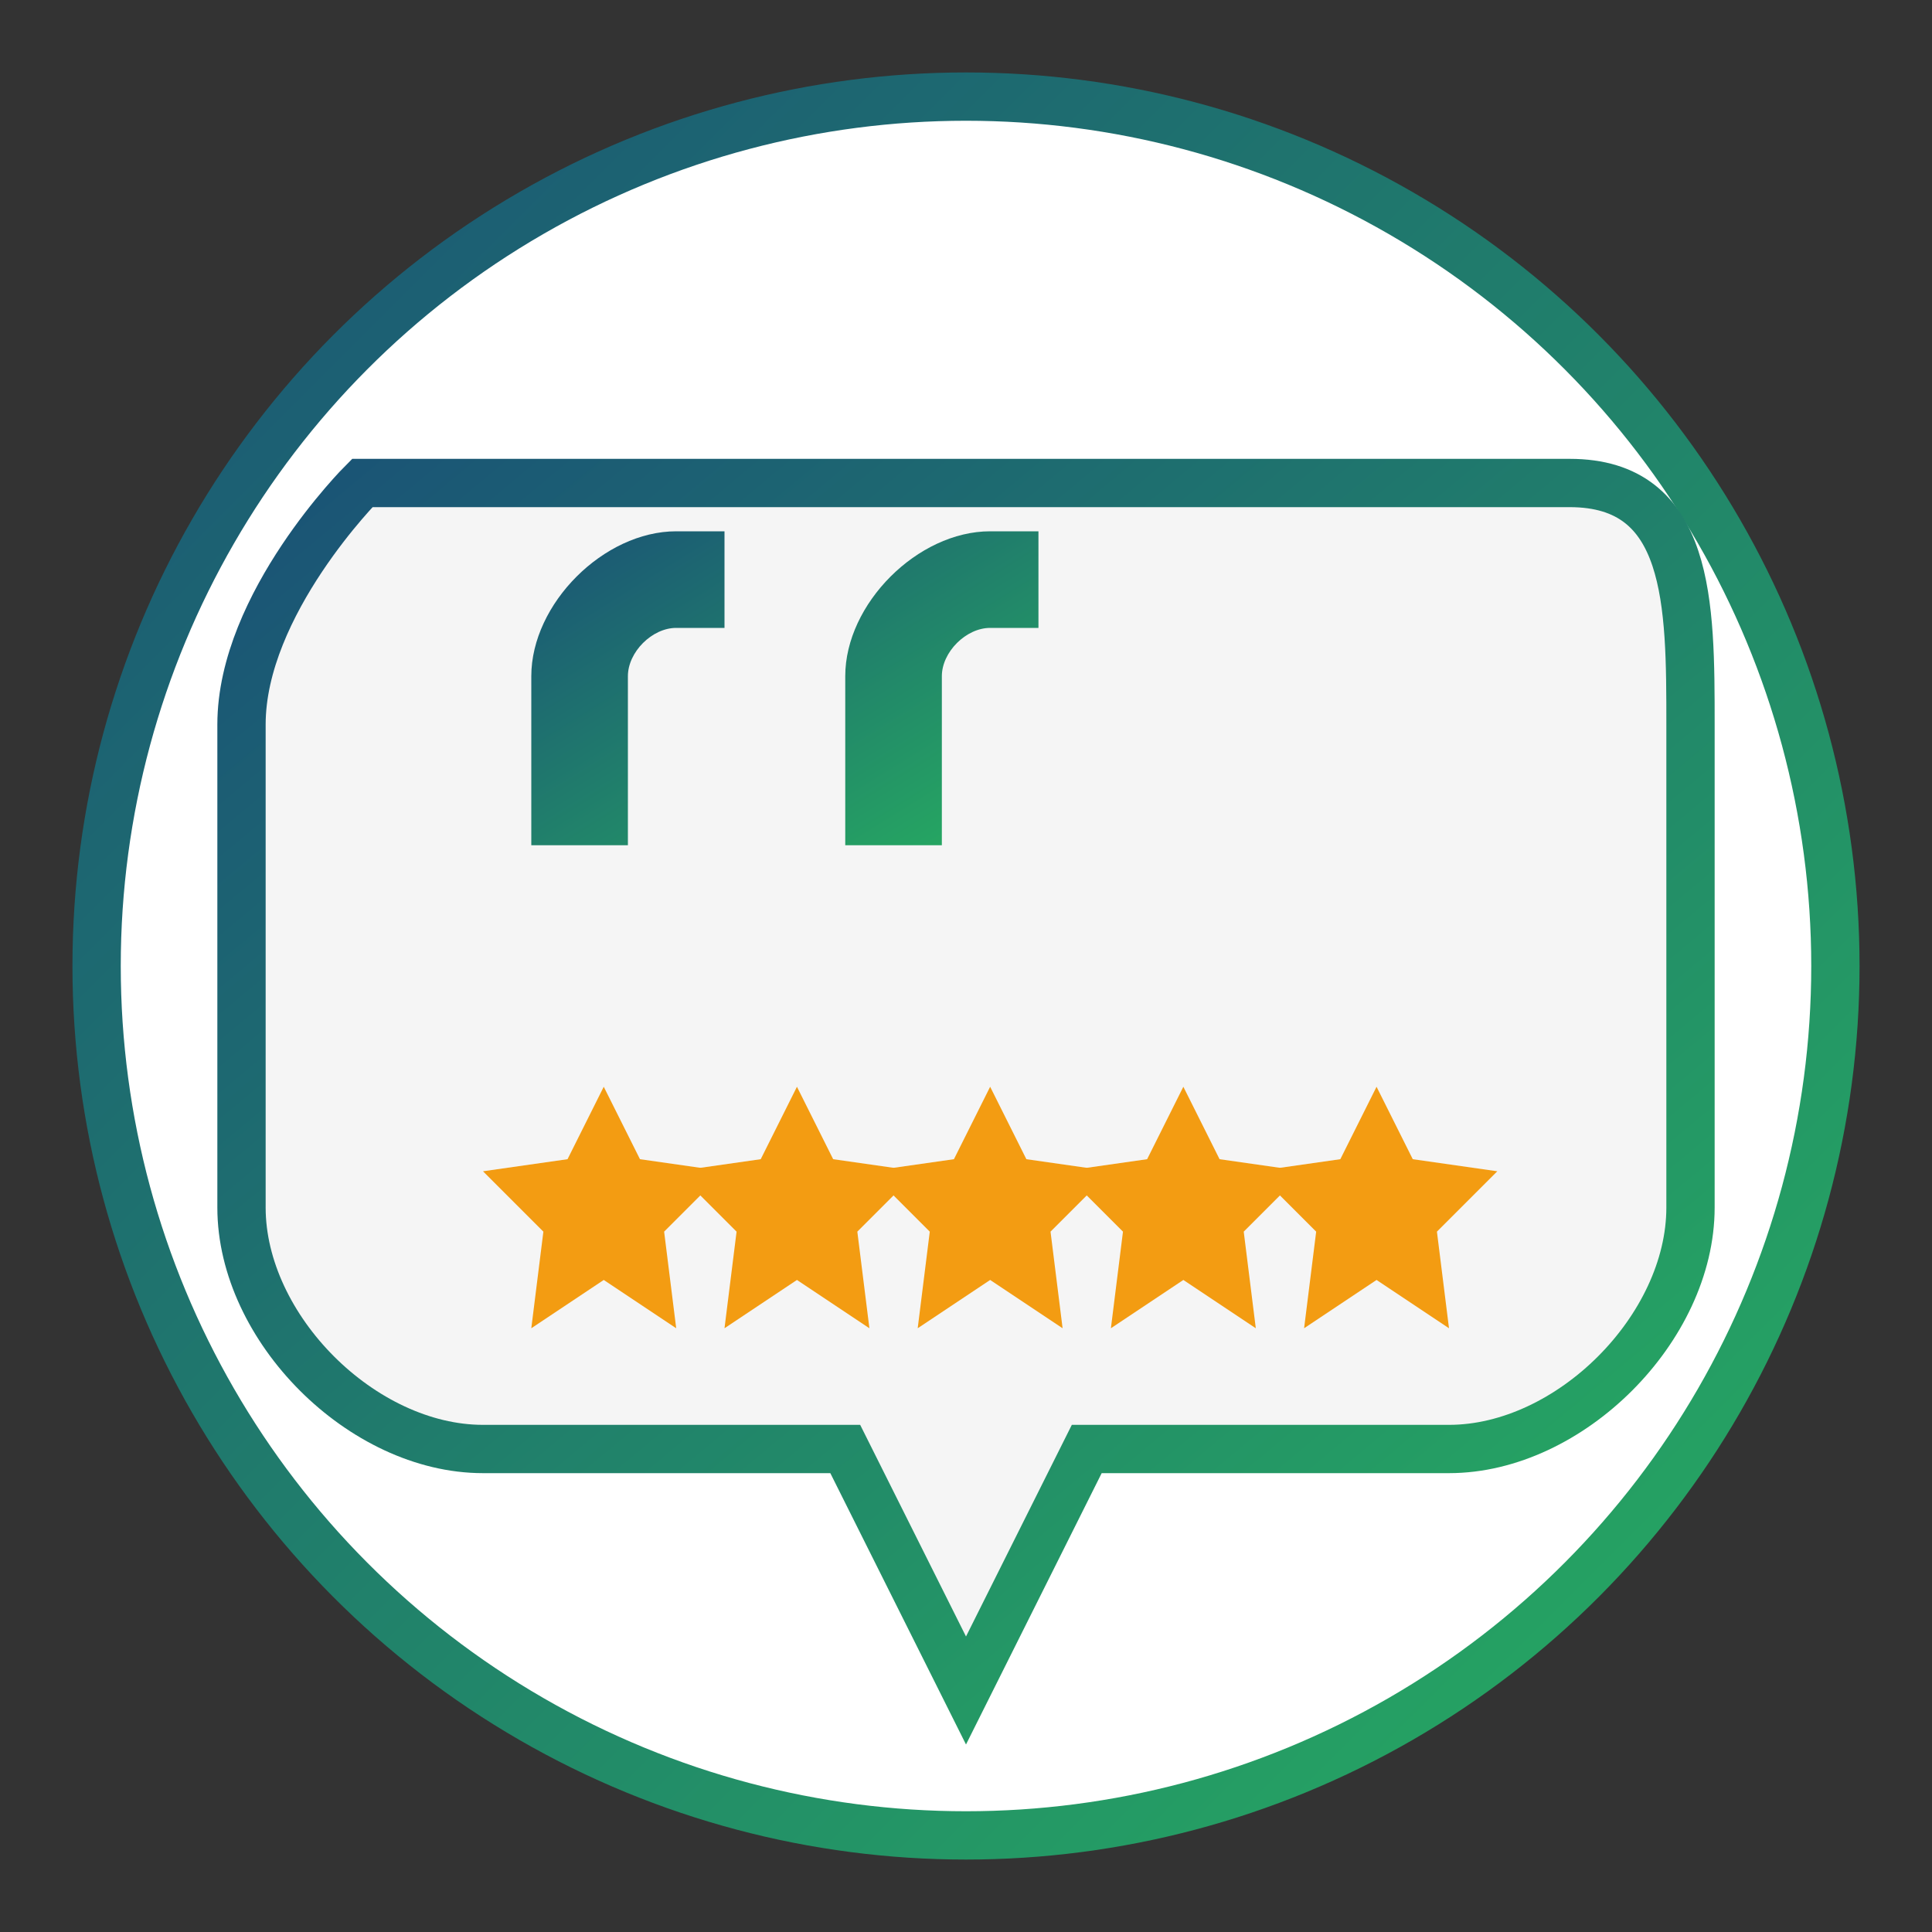
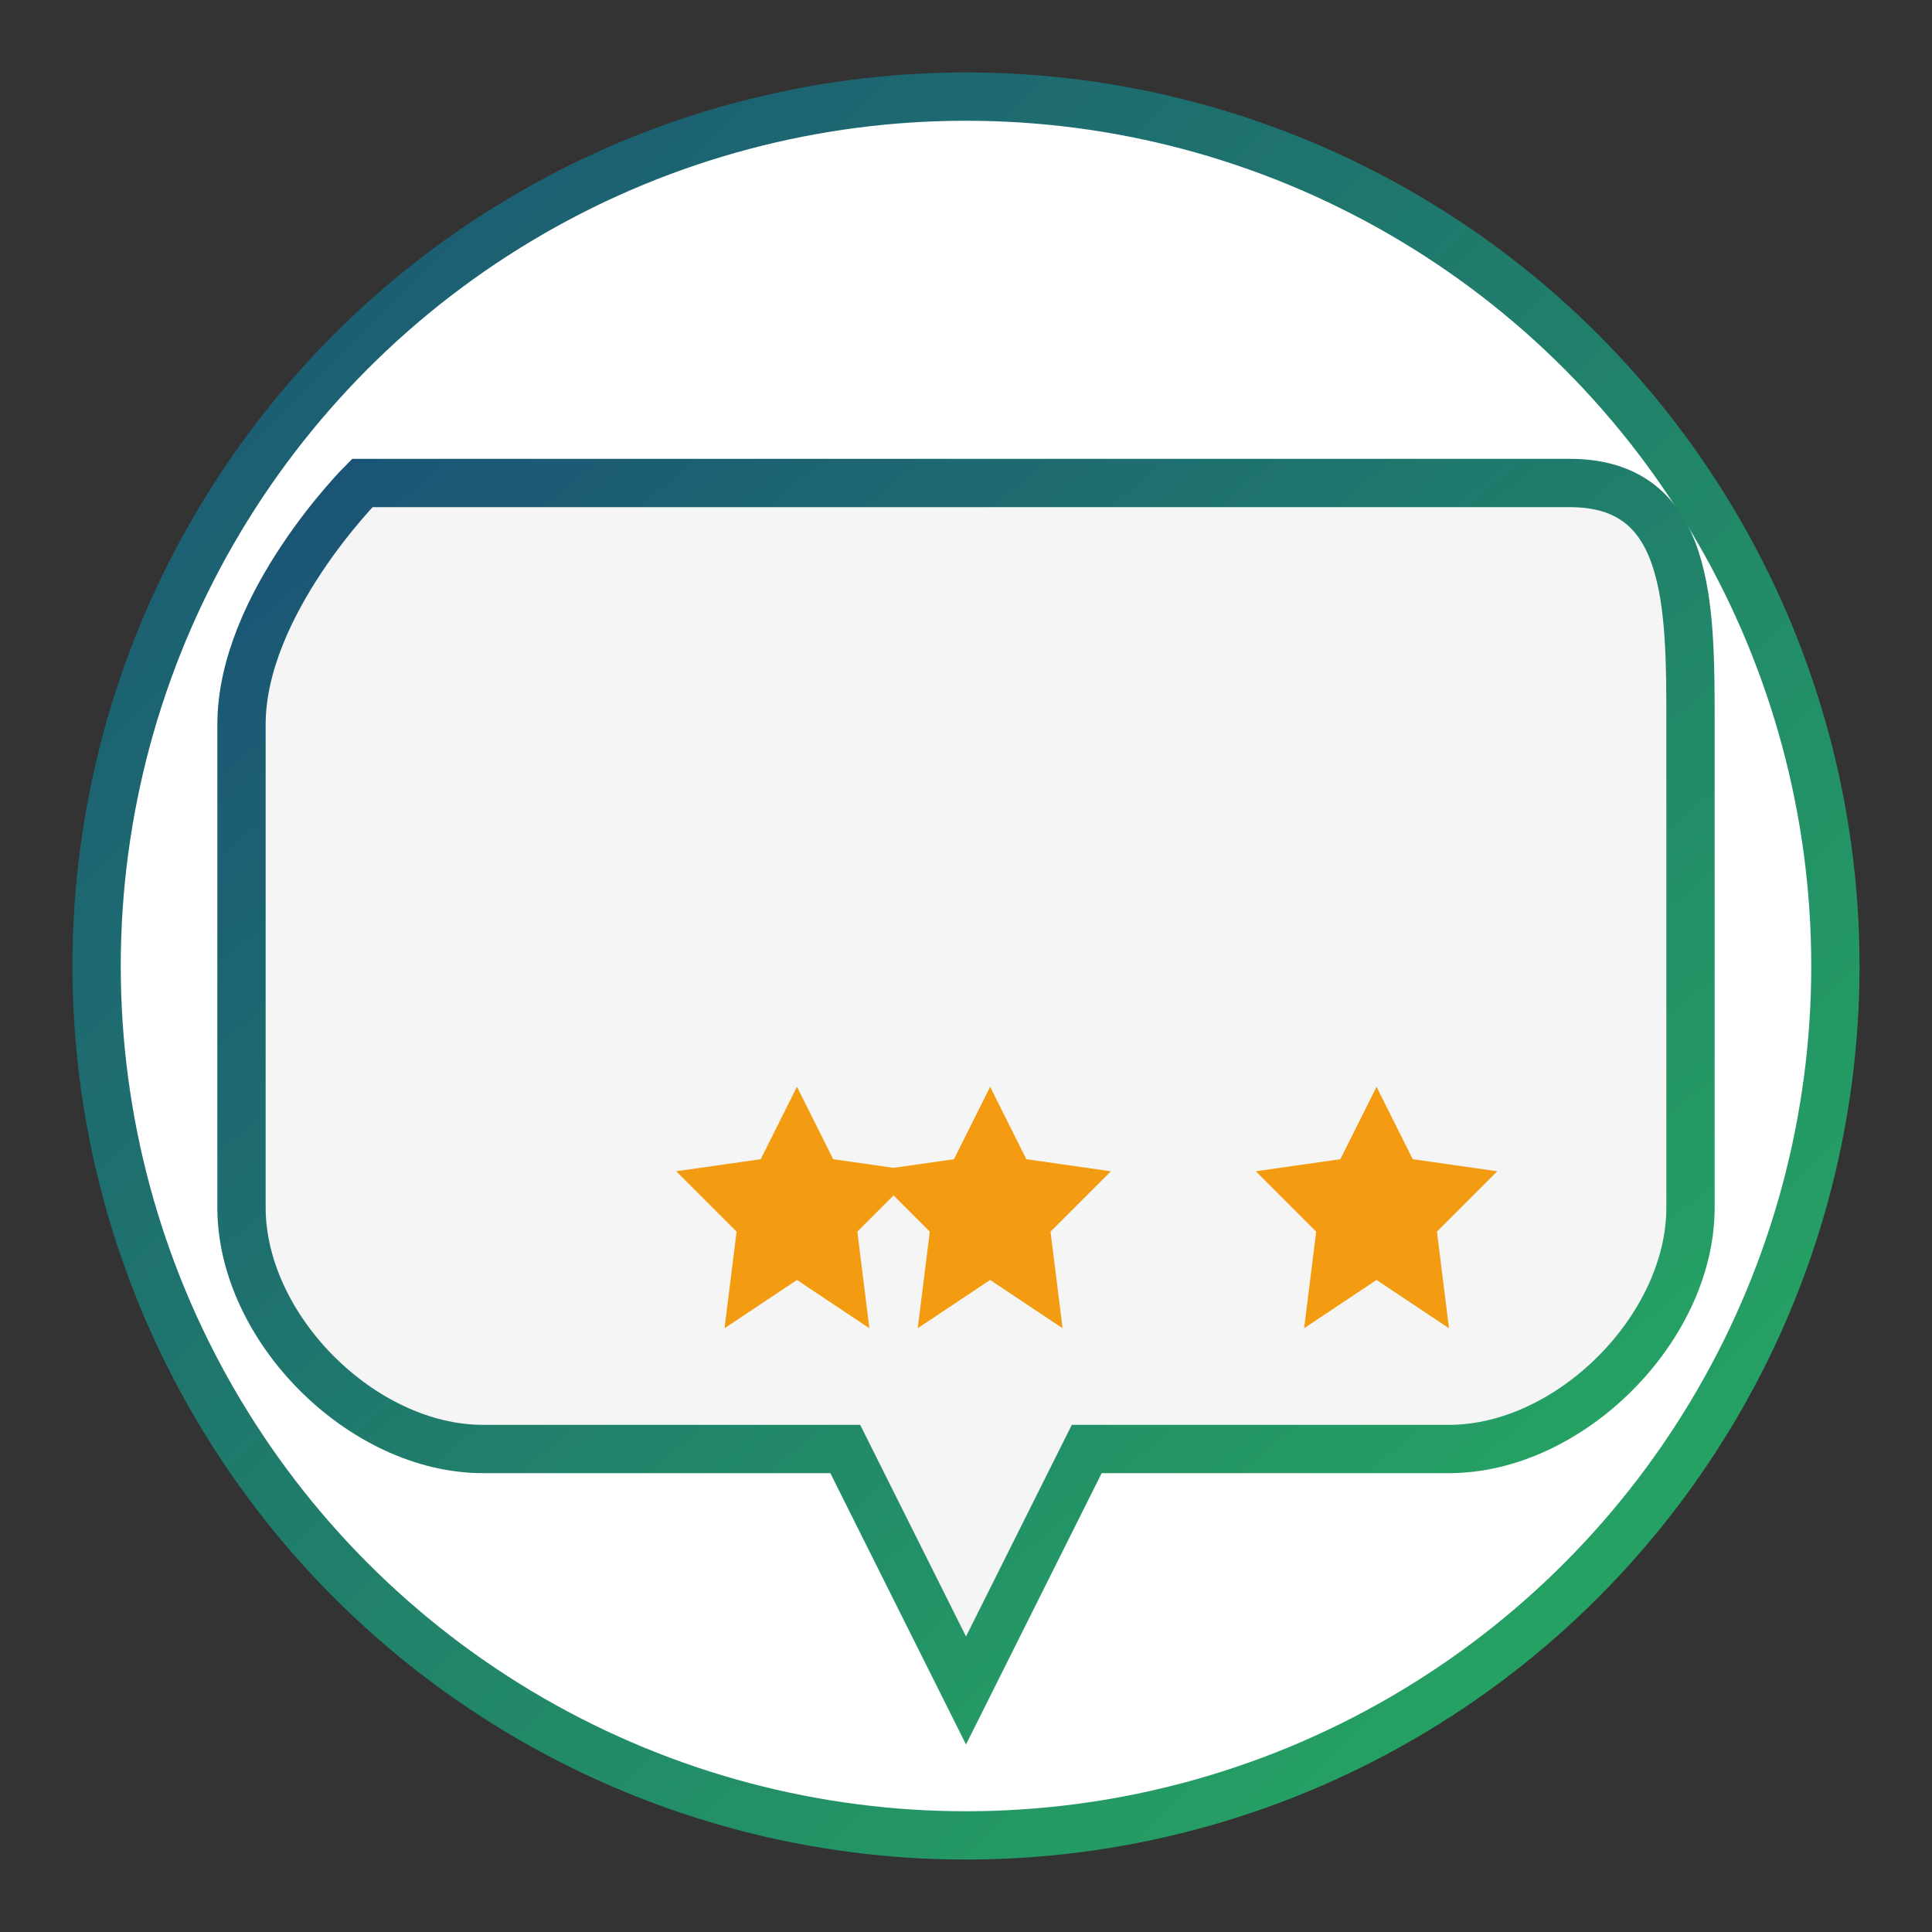
<svg xmlns="http://www.w3.org/2000/svg" width="80" height="80" viewBox="0 0 80 80">
  <rect x="0" y="0" width="80" height="80" fill="#333333" stroke="none" />
  <defs>
    <linearGradient id="testimonialGradient" x1="0%" y1="0%" x2="100%" y2="100%">
      <stop offset="0%" style="stop-color:#1a5276;stop-opacity:1" />
      <stop offset="100%" style="stop-color:#27ae60;stop-opacity:1" />
    </linearGradient>
  </defs>
  <circle cx="40" cy="40" r="36" fill="#ffffff" stroke="url(#testimonialGradient)" stroke-width="2" />
  <g transform="translate(40,40)">
    <path d="M-25,-20 L25,-20 C30,-20 30,-15 30,-10 L30,10 C30,15 25,20 20,20 L5,20 L0,30 L-5,20 L-20,20 C-25,20 -30,15 -30,10 L-30,-10 C-30,-15 -25,-20 -25,-20 Z" fill="#f5f5f5" stroke="url(#testimonialGradient)" stroke-width="2" />
-     <path d="M-18,-5 L-18,-12 C-18,-15 -15,-18 -12,-18 L-10,-18 L-10,-14 L-12,-14 C-13,-14 -14,-13 -14,-12 L-14,-5 L-18,-5 Z               M-5,-5 L-5,-12 C-5,-15 -2,-18 1,-18 L3,-18 L3,-14 L1,-14 C0,-14 -1,-13 -1,-12 L-1,-5 L-5,-5 Z" fill="url(#testimonialGradient)" />
    <g fill="#f39c12" transform="translate(0,5)">
-       <path d="M-15,0 L-13.5,3 L-10,3.5 L-12.5,6 L-12,10 L-15,8 L-18,10 L-17.5,6 L-20,3.5 L-16.5,3 Z" />
      <path d="M-7,0 L-5.5,3 L-2,3.5 L-4.5,6 L-4,10 L-7,8 L-10,10 L-9.5,6 L-12,3.5 L-8.5,3 Z" />
      <path d="M1,0 L2.5,3 L6,3.5 L3.5,6 L4,10 L1,8 L-2,10 L-1.5,6 L-4,3.5 L-0.5,3 Z" />
-       <path d="M9,0 L10.5,3 L14,3.5 L11.5,6 L12,10 L9,8 L6,10 L6.5,6 L4,3.5 L7.5,3 Z" />
      <path d="M17,0 L18.5,3 L22,3.5 L19.5,6 L20,10 L17,8 L14,10 L14.5,6 L12,3.5 L15.5,3 Z" />
    </g>
  </g>
</svg>